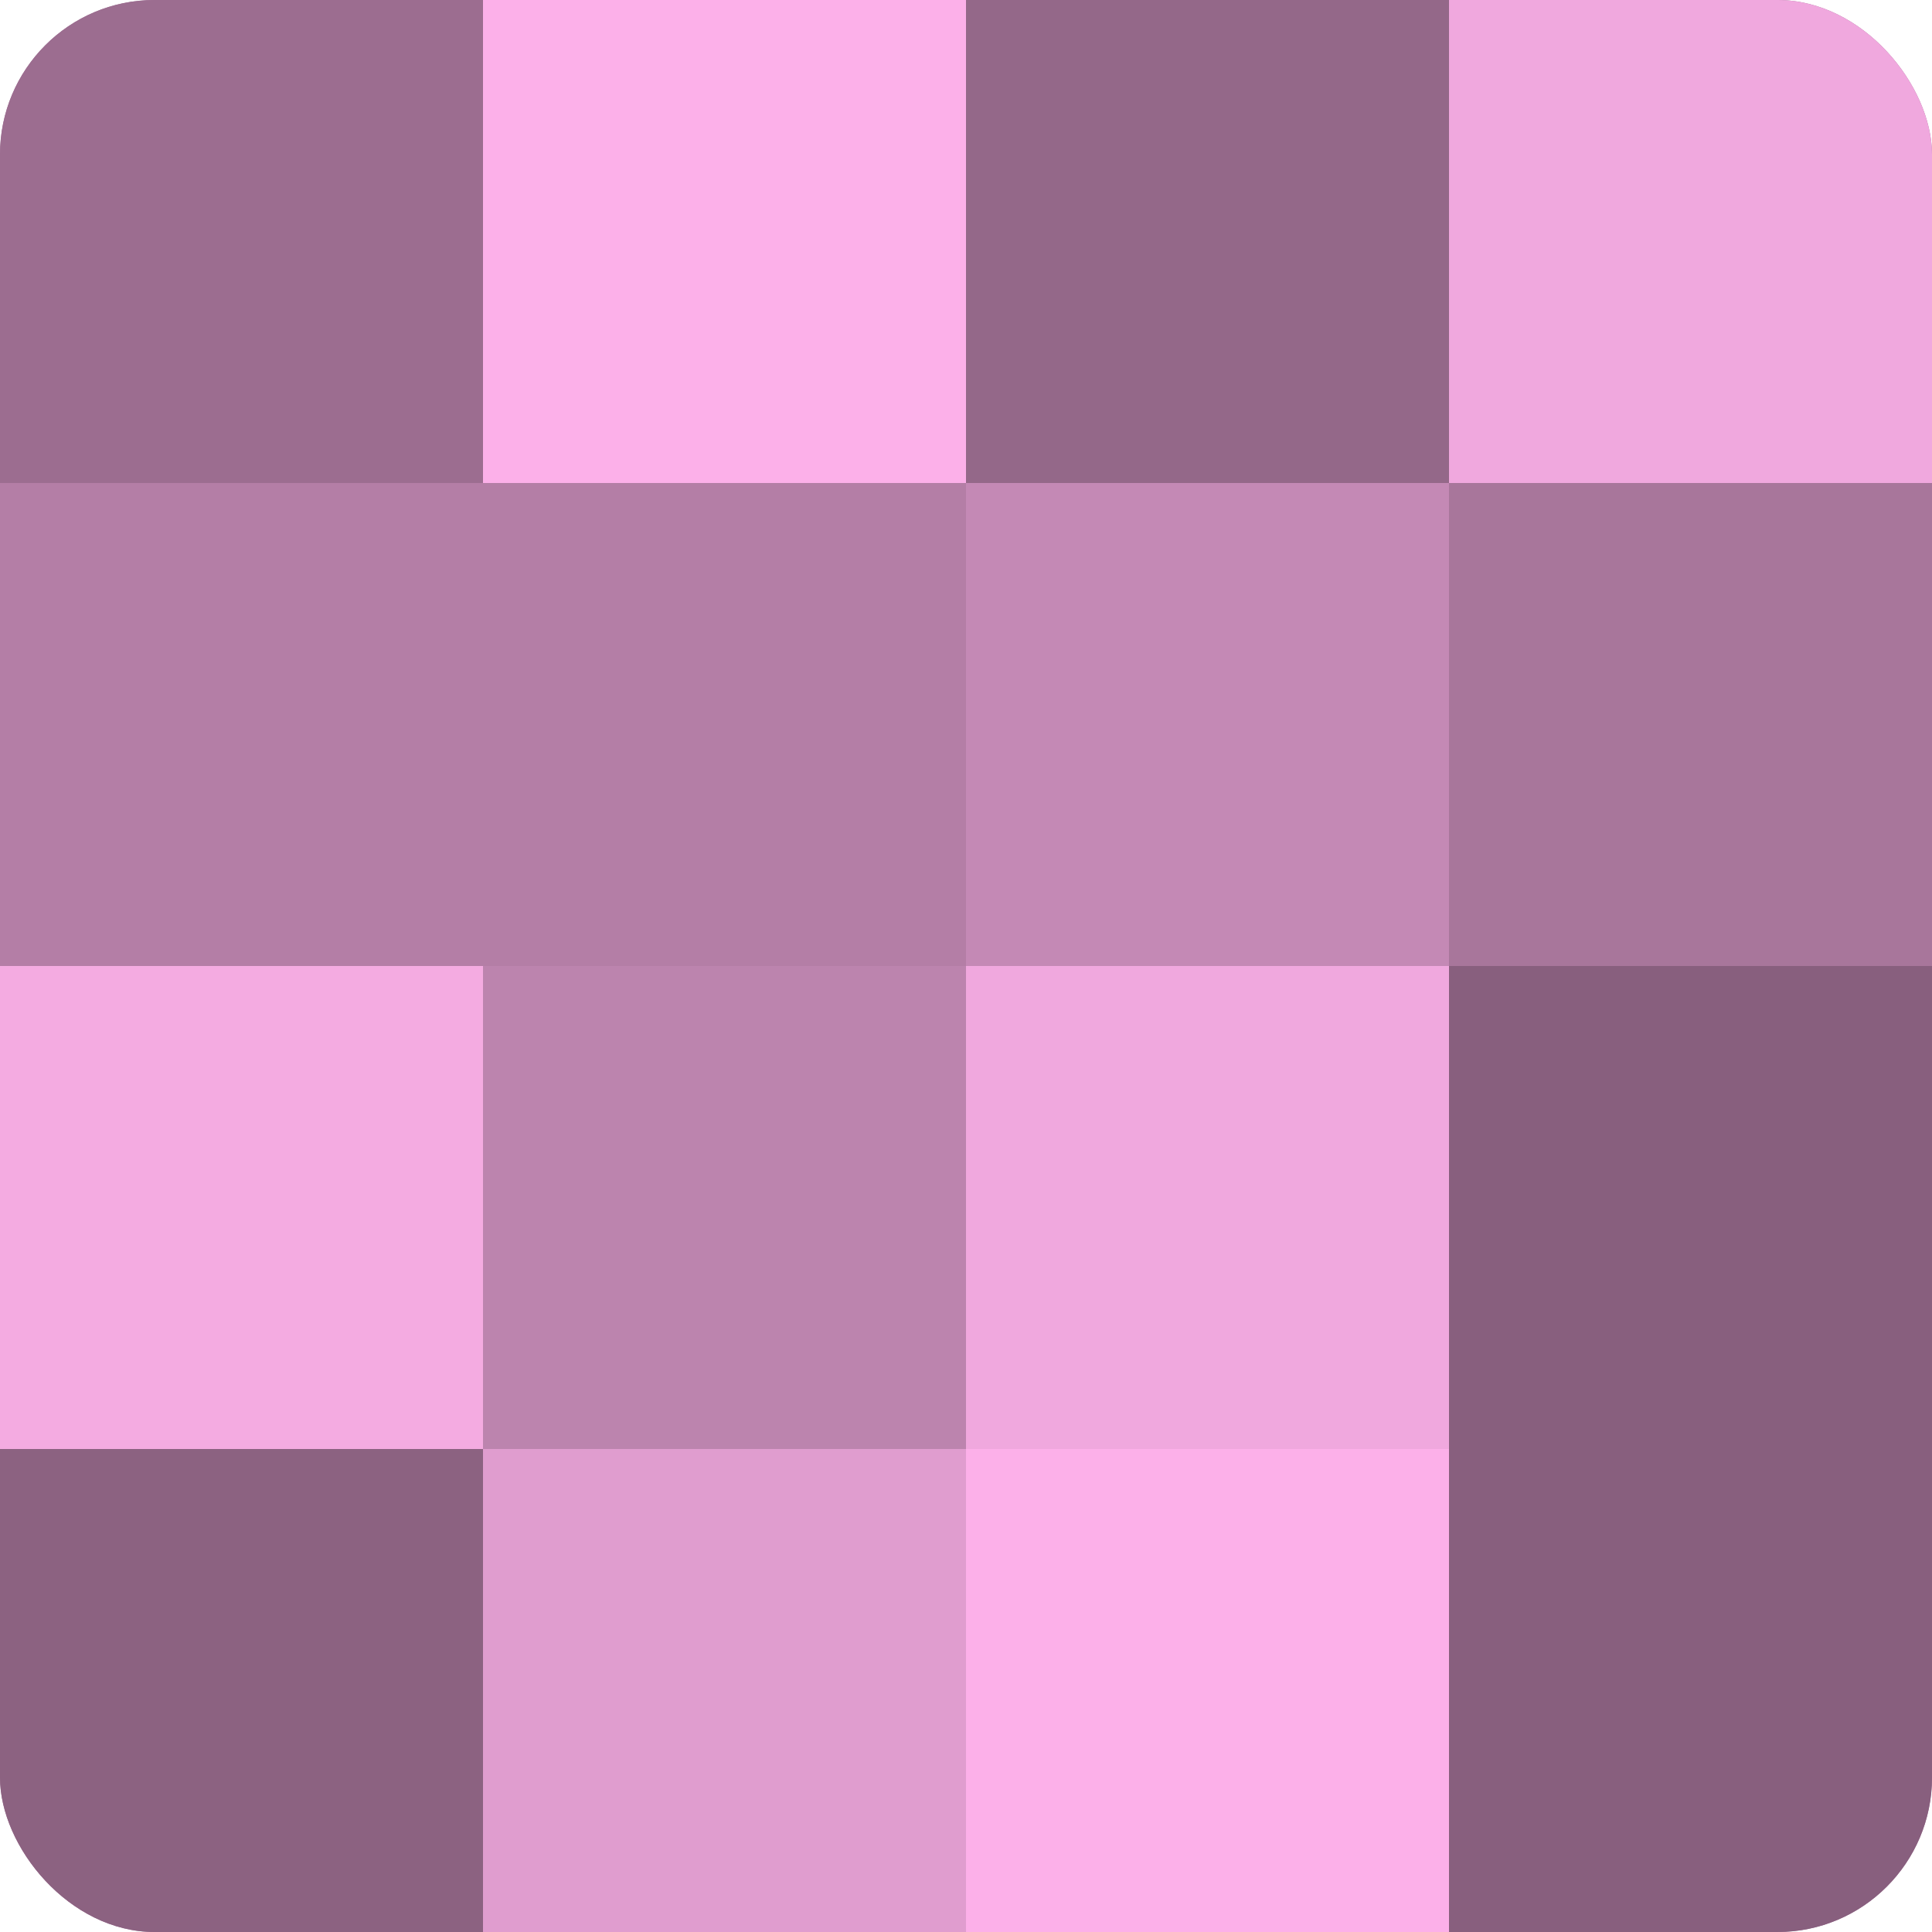
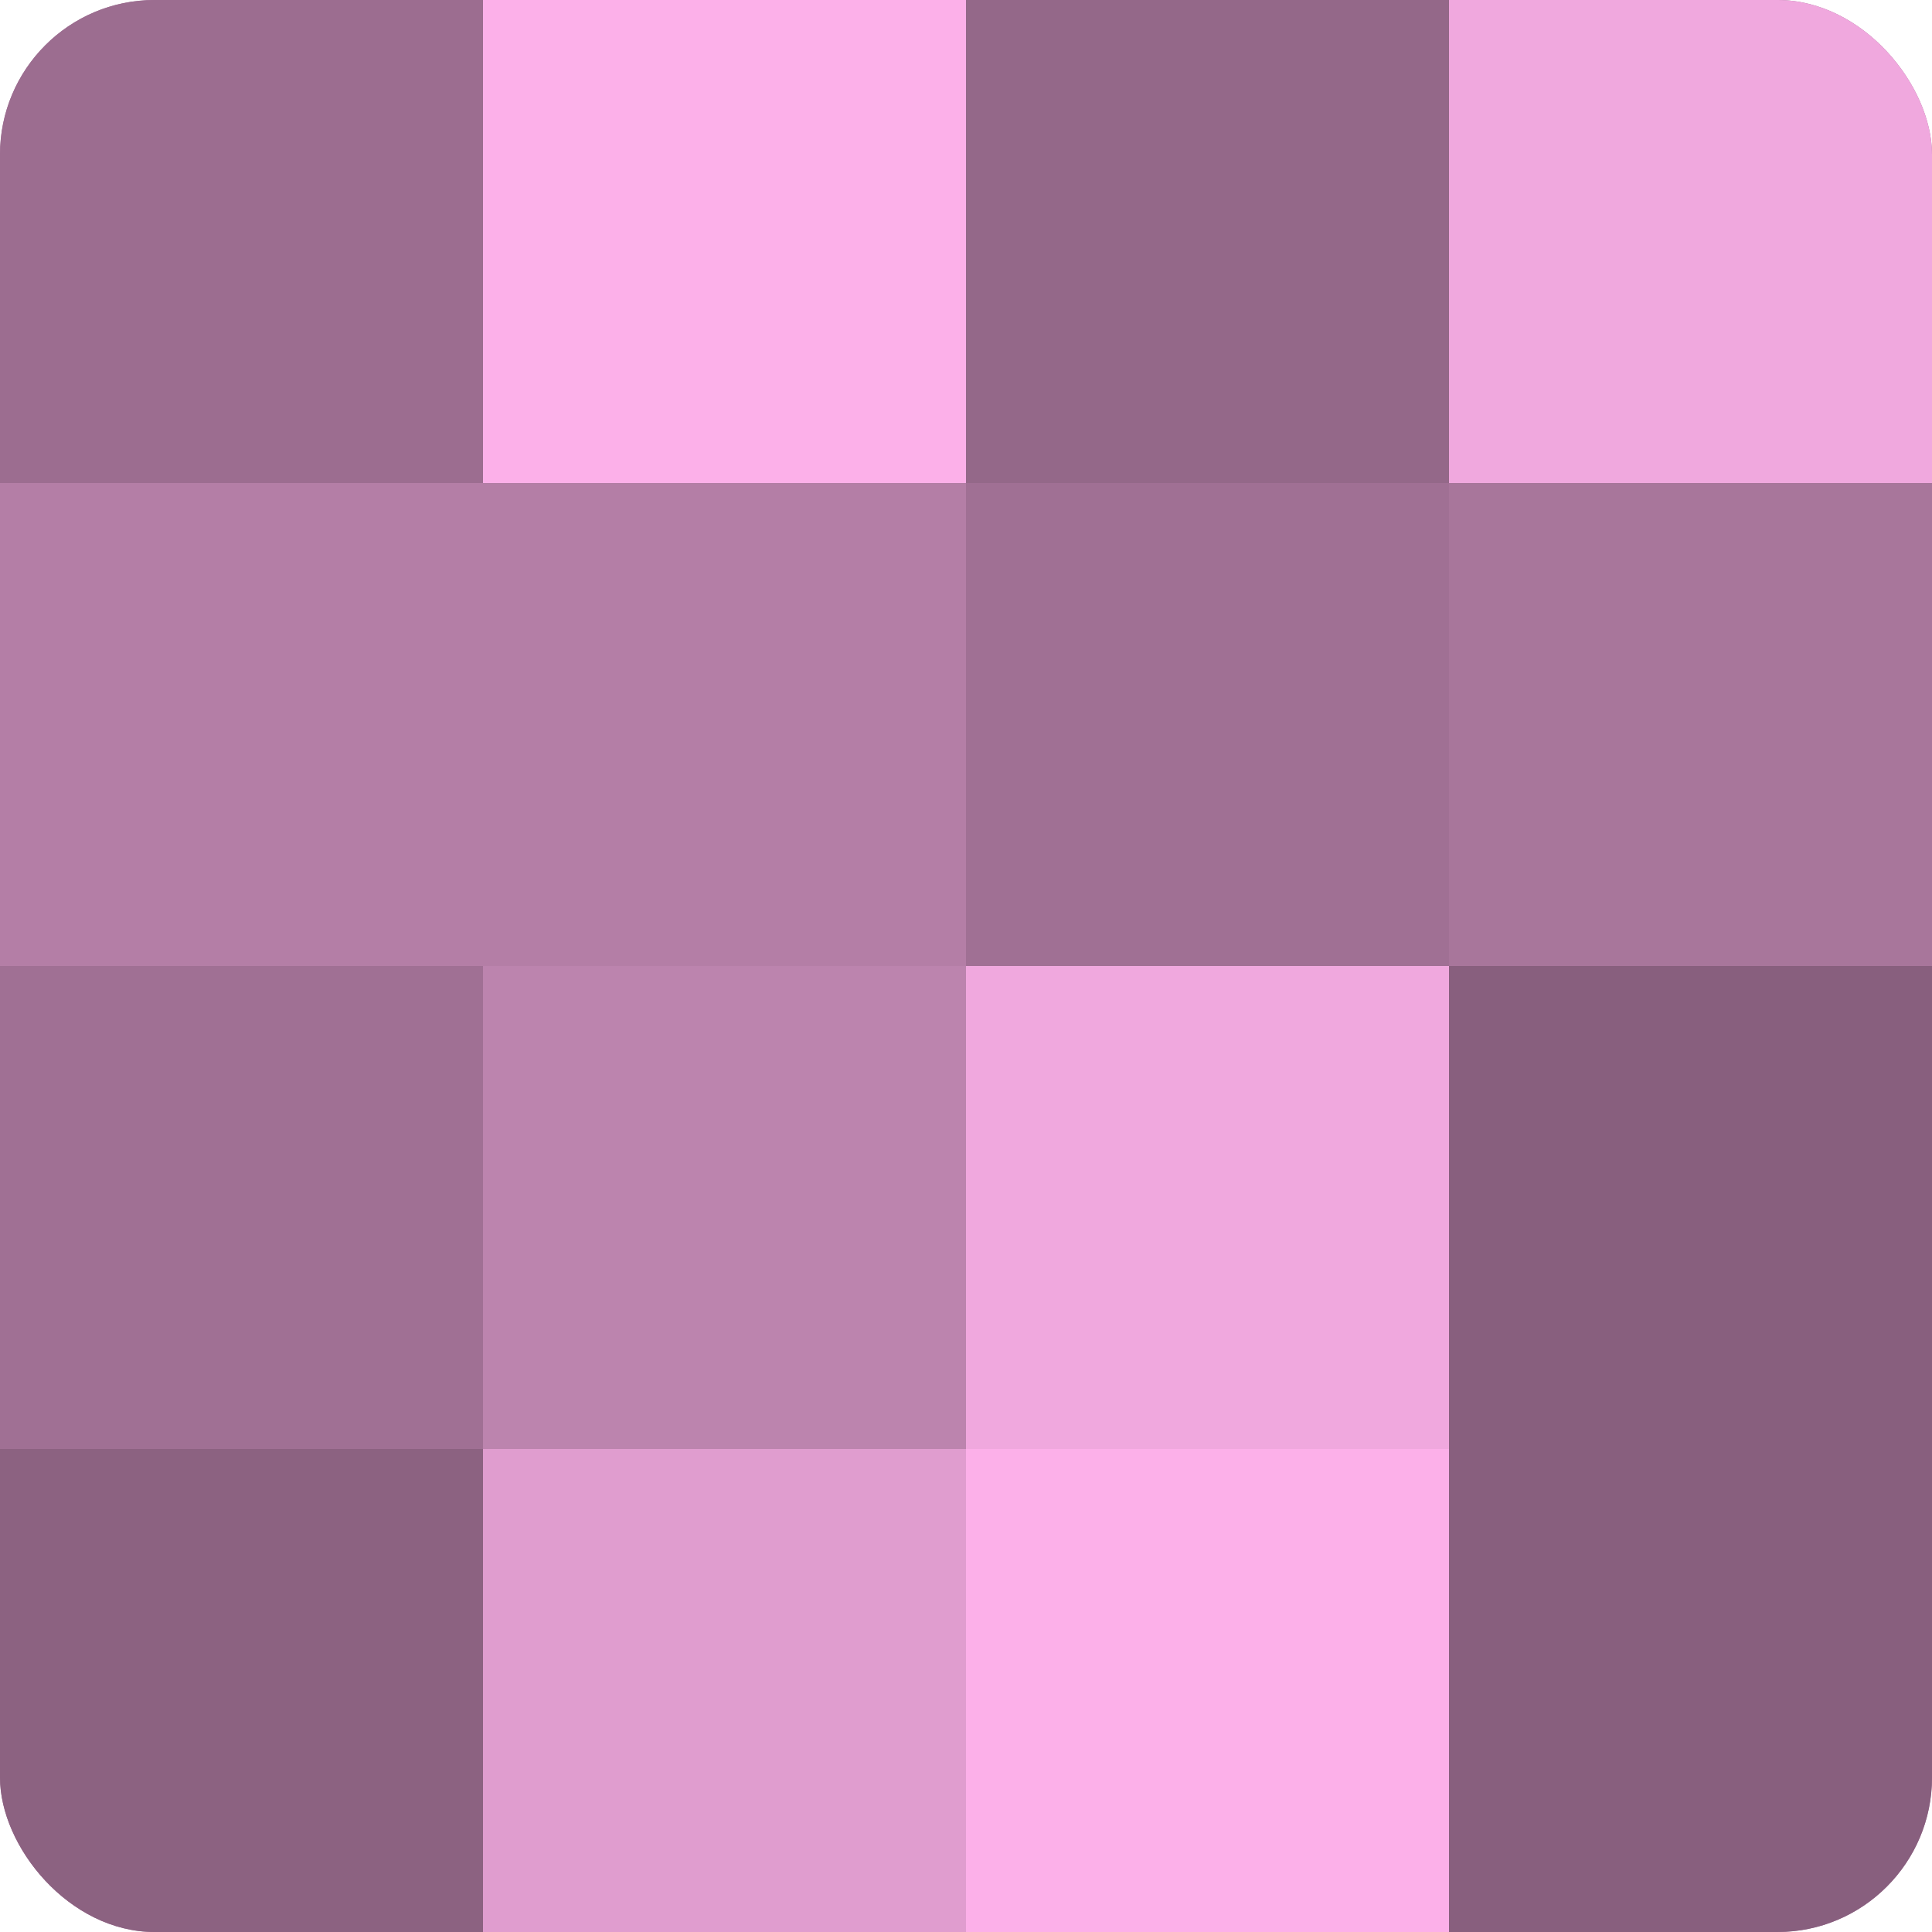
<svg xmlns="http://www.w3.org/2000/svg" width="60" height="60" viewBox="0 0 100 100" preserveAspectRatio="xMidYMid meet">
  <defs>
    <clipPath id="c" width="100" height="100">
      <rect width="100" height="100" rx="8" ry="8" />
    </clipPath>
  </defs>
  <g clip-path="url(#c)">
    <rect width="100" height="100" fill="#a07094" />
    <rect width="25" height="25" fill="#9c6d90" />
    <rect y="25" width="25" height="25" fill="#b47ea6" />
-     <rect y="50" width="25" height="25" fill="#f4abe1" />
    <rect y="75" width="25" height="25" fill="#8c6281" />
    <rect x="25" width="25" height="25" fill="#fcb0e9" />
    <rect x="25" y="25" width="25" height="25" fill="#b47ea6" />
    <rect x="25" y="50" width="25" height="25" fill="#bc84ae" />
    <rect x="25" y="75" width="25" height="25" fill="#e09dcf" />
    <rect x="50" width="25" height="25" fill="#946889" />
-     <rect x="50" y="25" width="25" height="25" fill="#c489b5" />
    <rect x="50" y="50" width="25" height="25" fill="#f0a8de" />
    <rect x="50" y="75" width="25" height="25" fill="#fcb0e9" />
    <rect x="75" width="25" height="25" fill="#f0a8de" />
    <rect x="75" y="25" width="25" height="25" fill="#a8769b" />
    <rect x="75" y="50" width="25" height="25" fill="#885f7e" />
    <rect x="75" y="75" width="25" height="25" fill="#885f7e" />
  </g>
</svg>